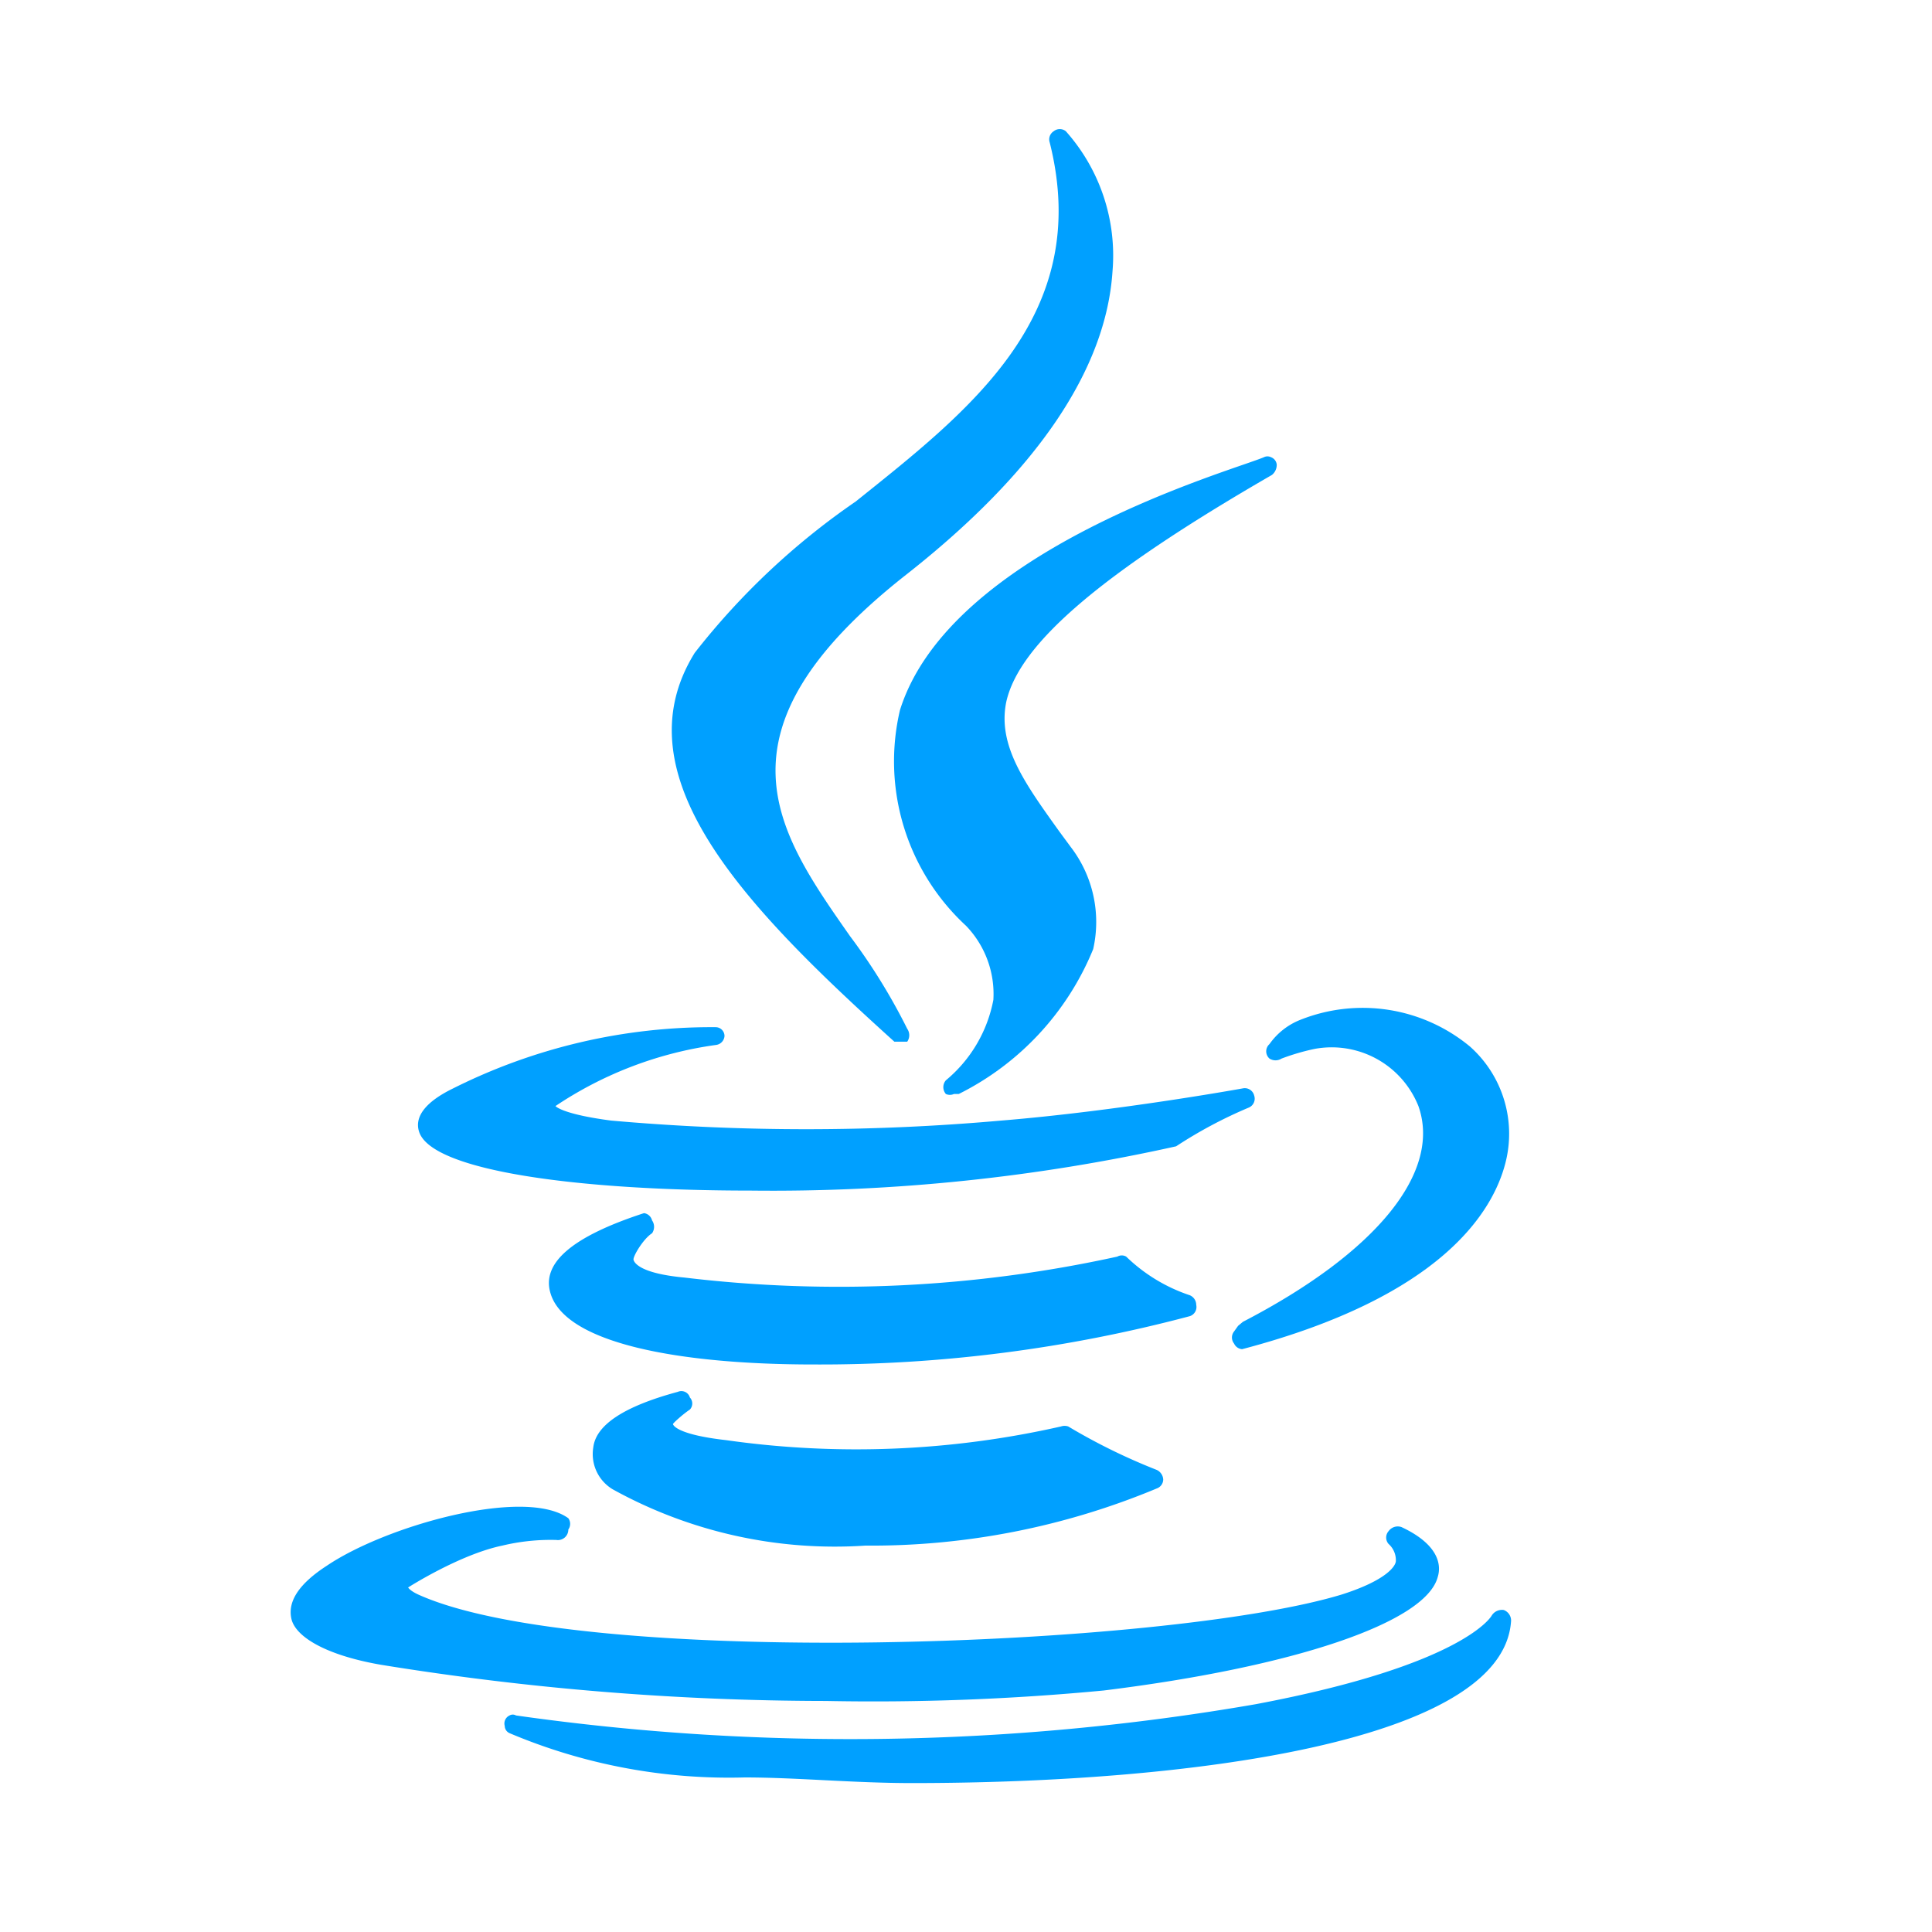
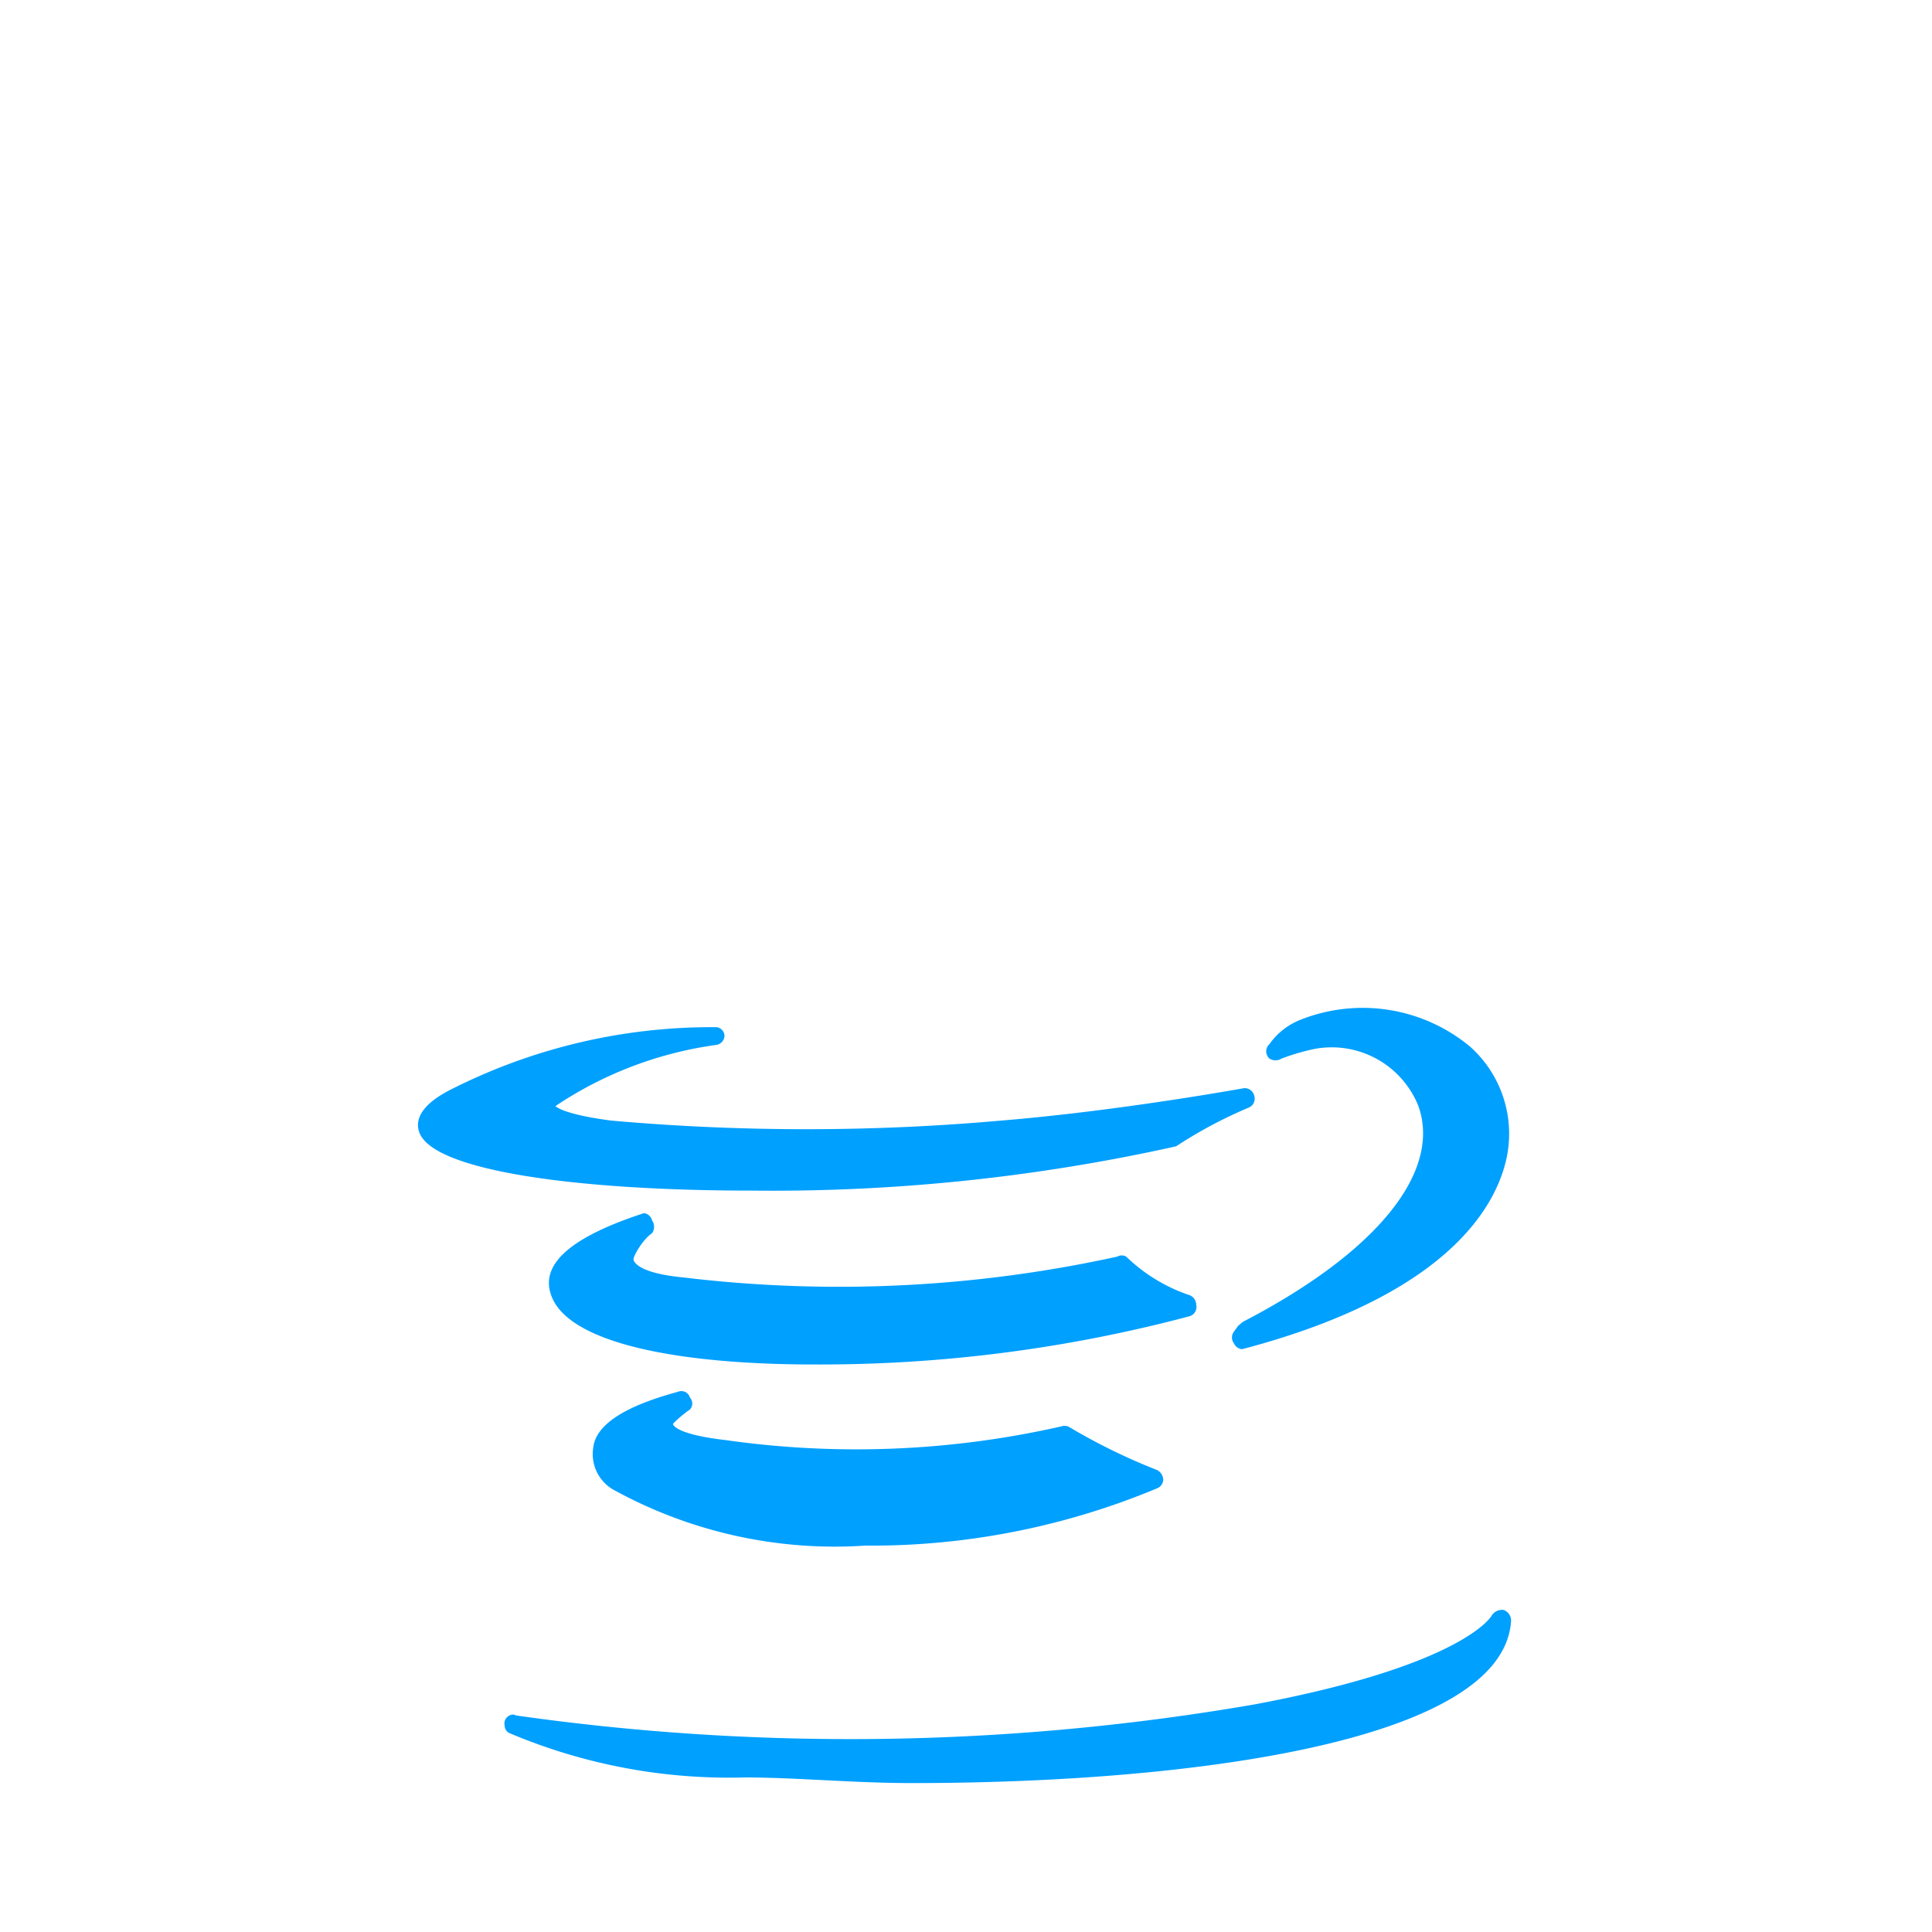
<svg xmlns="http://www.w3.org/2000/svg" id="Layer_1" data-name="Layer 1" viewBox="0 0 24 24">
  <defs>
    <style>.cls-1{fill:#00a0ff;}</style>
  </defs>
  <title>java</title>
  <path class="cls-1" d="M9.33,14.79a23.08,23.08,0,0,0,5.28-.55l0,0a5.6,5.6,0,0,1,.9-.48.12.12,0,0,0,.07-.15.12.12,0,0,0-.14-.09s-1.54.28-3,.4a27.43,27.43,0,0,1-4.85,0c-.61-.08-.69-.18-.69-.18a4.74,4.74,0,0,1,2-.76A.12.12,0,0,0,9,12.87a.11.11,0,0,0-.11-.11,7.16,7.16,0,0,0-3.26.76c-.35.17-.49.36-.42.55C5.39,14.55,7.2,14.79,9.33,14.79Z" />
-   <path class="cls-1" d="M11.11,12.94l.09,0,.07,0a.14.14,0,0,0,0-.16,7.45,7.45,0,0,0-.71-1.15c-.91-1.3-1.78-2.53.67-4.47,1.65-1.29,2.51-2.57,2.59-3.79a2.32,2.32,0,0,0-.58-1.74.12.12,0,0,0-.15,0,.12.12,0,0,0-.05.14c.54,2.15-1,3.33-2.41,4.46a9,9,0,0,0-2,1.88C7.68,9.64,9.26,11.27,11.11,12.94Z" />
  <path class="cls-1" d="M15.77,13.15a.14.14,0,0,0,.15,0,2.77,2.77,0,0,1,.41-.12,1.16,1.16,0,0,1,1.29.71c.29.82-.52,1.82-2.18,2.68,0,0,0,0-.06.05l-.05.07a.12.12,0,0,0,0,.15.12.12,0,0,0,.1.07h0c2.51-.66,3.12-1.73,3.27-2.31A1.45,1.45,0,0,0,18.26,13a2.09,2.09,0,0,0-2.11-.33.85.85,0,0,0-.38.3A.12.12,0,0,0,15.77,13.15Z" />
-   <path class="cls-1" d="M11.18,8.82A2.78,2.78,0,0,0,12,11.5a1.22,1.22,0,0,1,.34.92,1.71,1.71,0,0,1-.59,1,.13.13,0,0,0,0,.17.12.12,0,0,0,.1,0h.06a3.48,3.48,0,0,0,1.67-1.8,1.53,1.53,0,0,0-.28-1.27l-.14-.19c-.43-.6-.77-1.07-.66-1.61.16-.72,1.17-1.59,3.3-2.82h0a.16.16,0,0,0,.06-.13.11.11,0,0,0-.07-.09.1.1,0,0,0-.09,0C15.3,5.85,11.81,6.82,11.18,8.82Z" />
  <path class="cls-1" d="M18.68,20a.15.15,0,0,0-.15.07s-.33.61-2.93,1.1h0a29.48,29.48,0,0,1-9.19.14h0a.08.08,0,0,0-.08,0,.11.11,0,0,0-.06.13.1.1,0,0,0,.06.09,7,7,0,0,0,2.92.55c.64,0,1.35.07,2.08.07,3.4,0,7.32-.5,7.44-2A.14.14,0,0,0,18.68,20Z" />
  <path class="cls-1" d="M8.57,17.51a.11.11,0,0,0,0-.15.11.11,0,0,0-.15-.07q-1,.27-1.05.69a.51.51,0,0,0,.24.52,5.7,5.7,0,0,0,3.14.7,9.21,9.21,0,0,0,3.62-.71.12.12,0,0,0,.08-.11.14.14,0,0,0-.08-.12,7.47,7.47,0,0,1-1.1-.54.14.14,0,0,0-.09,0,11.5,11.5,0,0,1-4.16.17c-.62-.07-.66-.19-.66-.2S8.48,17.57,8.57,17.51Z" />
-   <path class="cls-1" d="M13.71,21c2.35-.29,4-.84,4.15-1.41.05-.16,0-.41-.45-.62a.14.14,0,0,0-.16.05.12.12,0,0,0,0,.16.27.27,0,0,1,.09.21c0,.06-.11.24-.68.42-2.19.66-9.41.92-11.46,0-.11-.05-.13-.09-.13-.09s.64-.41,1.17-.52a2.57,2.57,0,0,1,.67-.07A.13.13,0,0,0,7.06,19a.12.12,0,0,0,0-.14c-.54-.39-2.26.09-3,.59-.34.22-.49.44-.44.66s.42.45,1.11.57a34.71,34.71,0,0,0,5.53.45A30.23,30.23,0,0,0,13.71,21Z" />
  <path class="cls-1" d="M14.86,16.21a.13.13,0,0,0-.08-.12,2.08,2.08,0,0,1-.79-.48.11.11,0,0,0-.11,0,16.13,16.13,0,0,1-5.38.26c-.54-.05-.62-.18-.63-.22s.12-.26.23-.33a.14.14,0,0,0,0-.16A.12.12,0,0,0,8,15.07c-.89.29-1.28.62-1.16,1,.19.62,1.6.88,3.27.88a17.85,17.85,0,0,0,4.67-.6A.12.12,0,0,0,14.86,16.21Z" />
</svg>